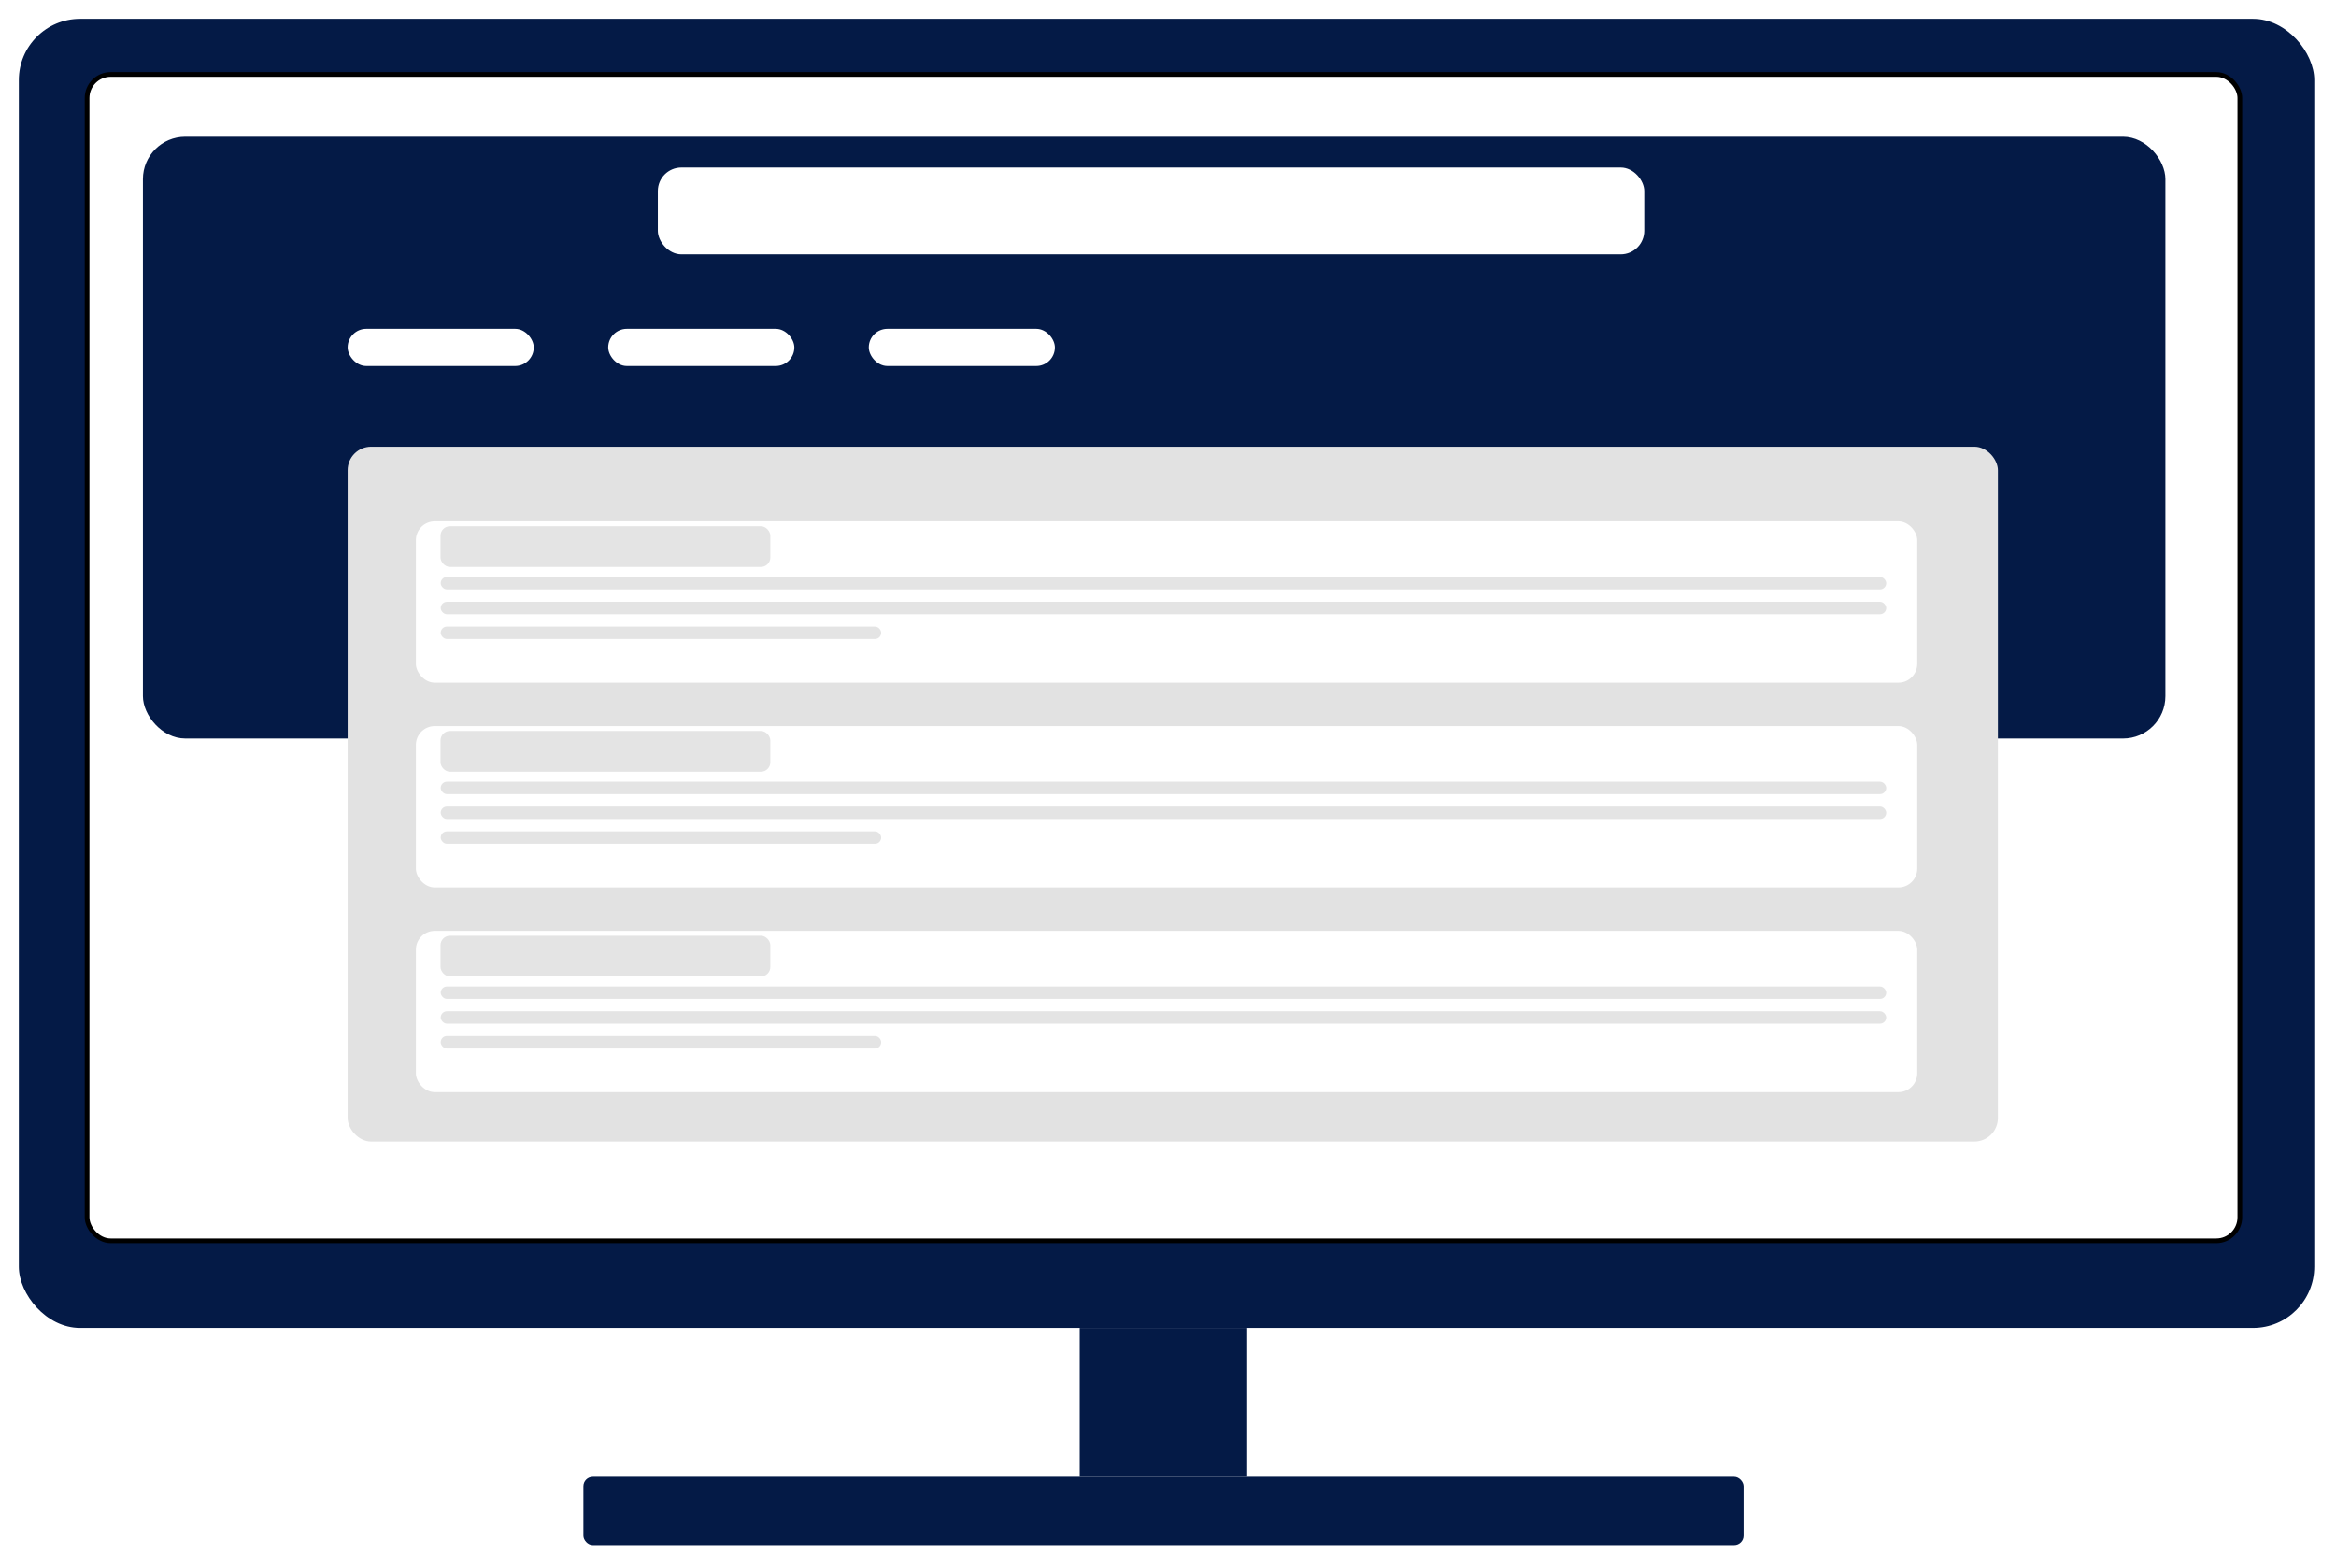
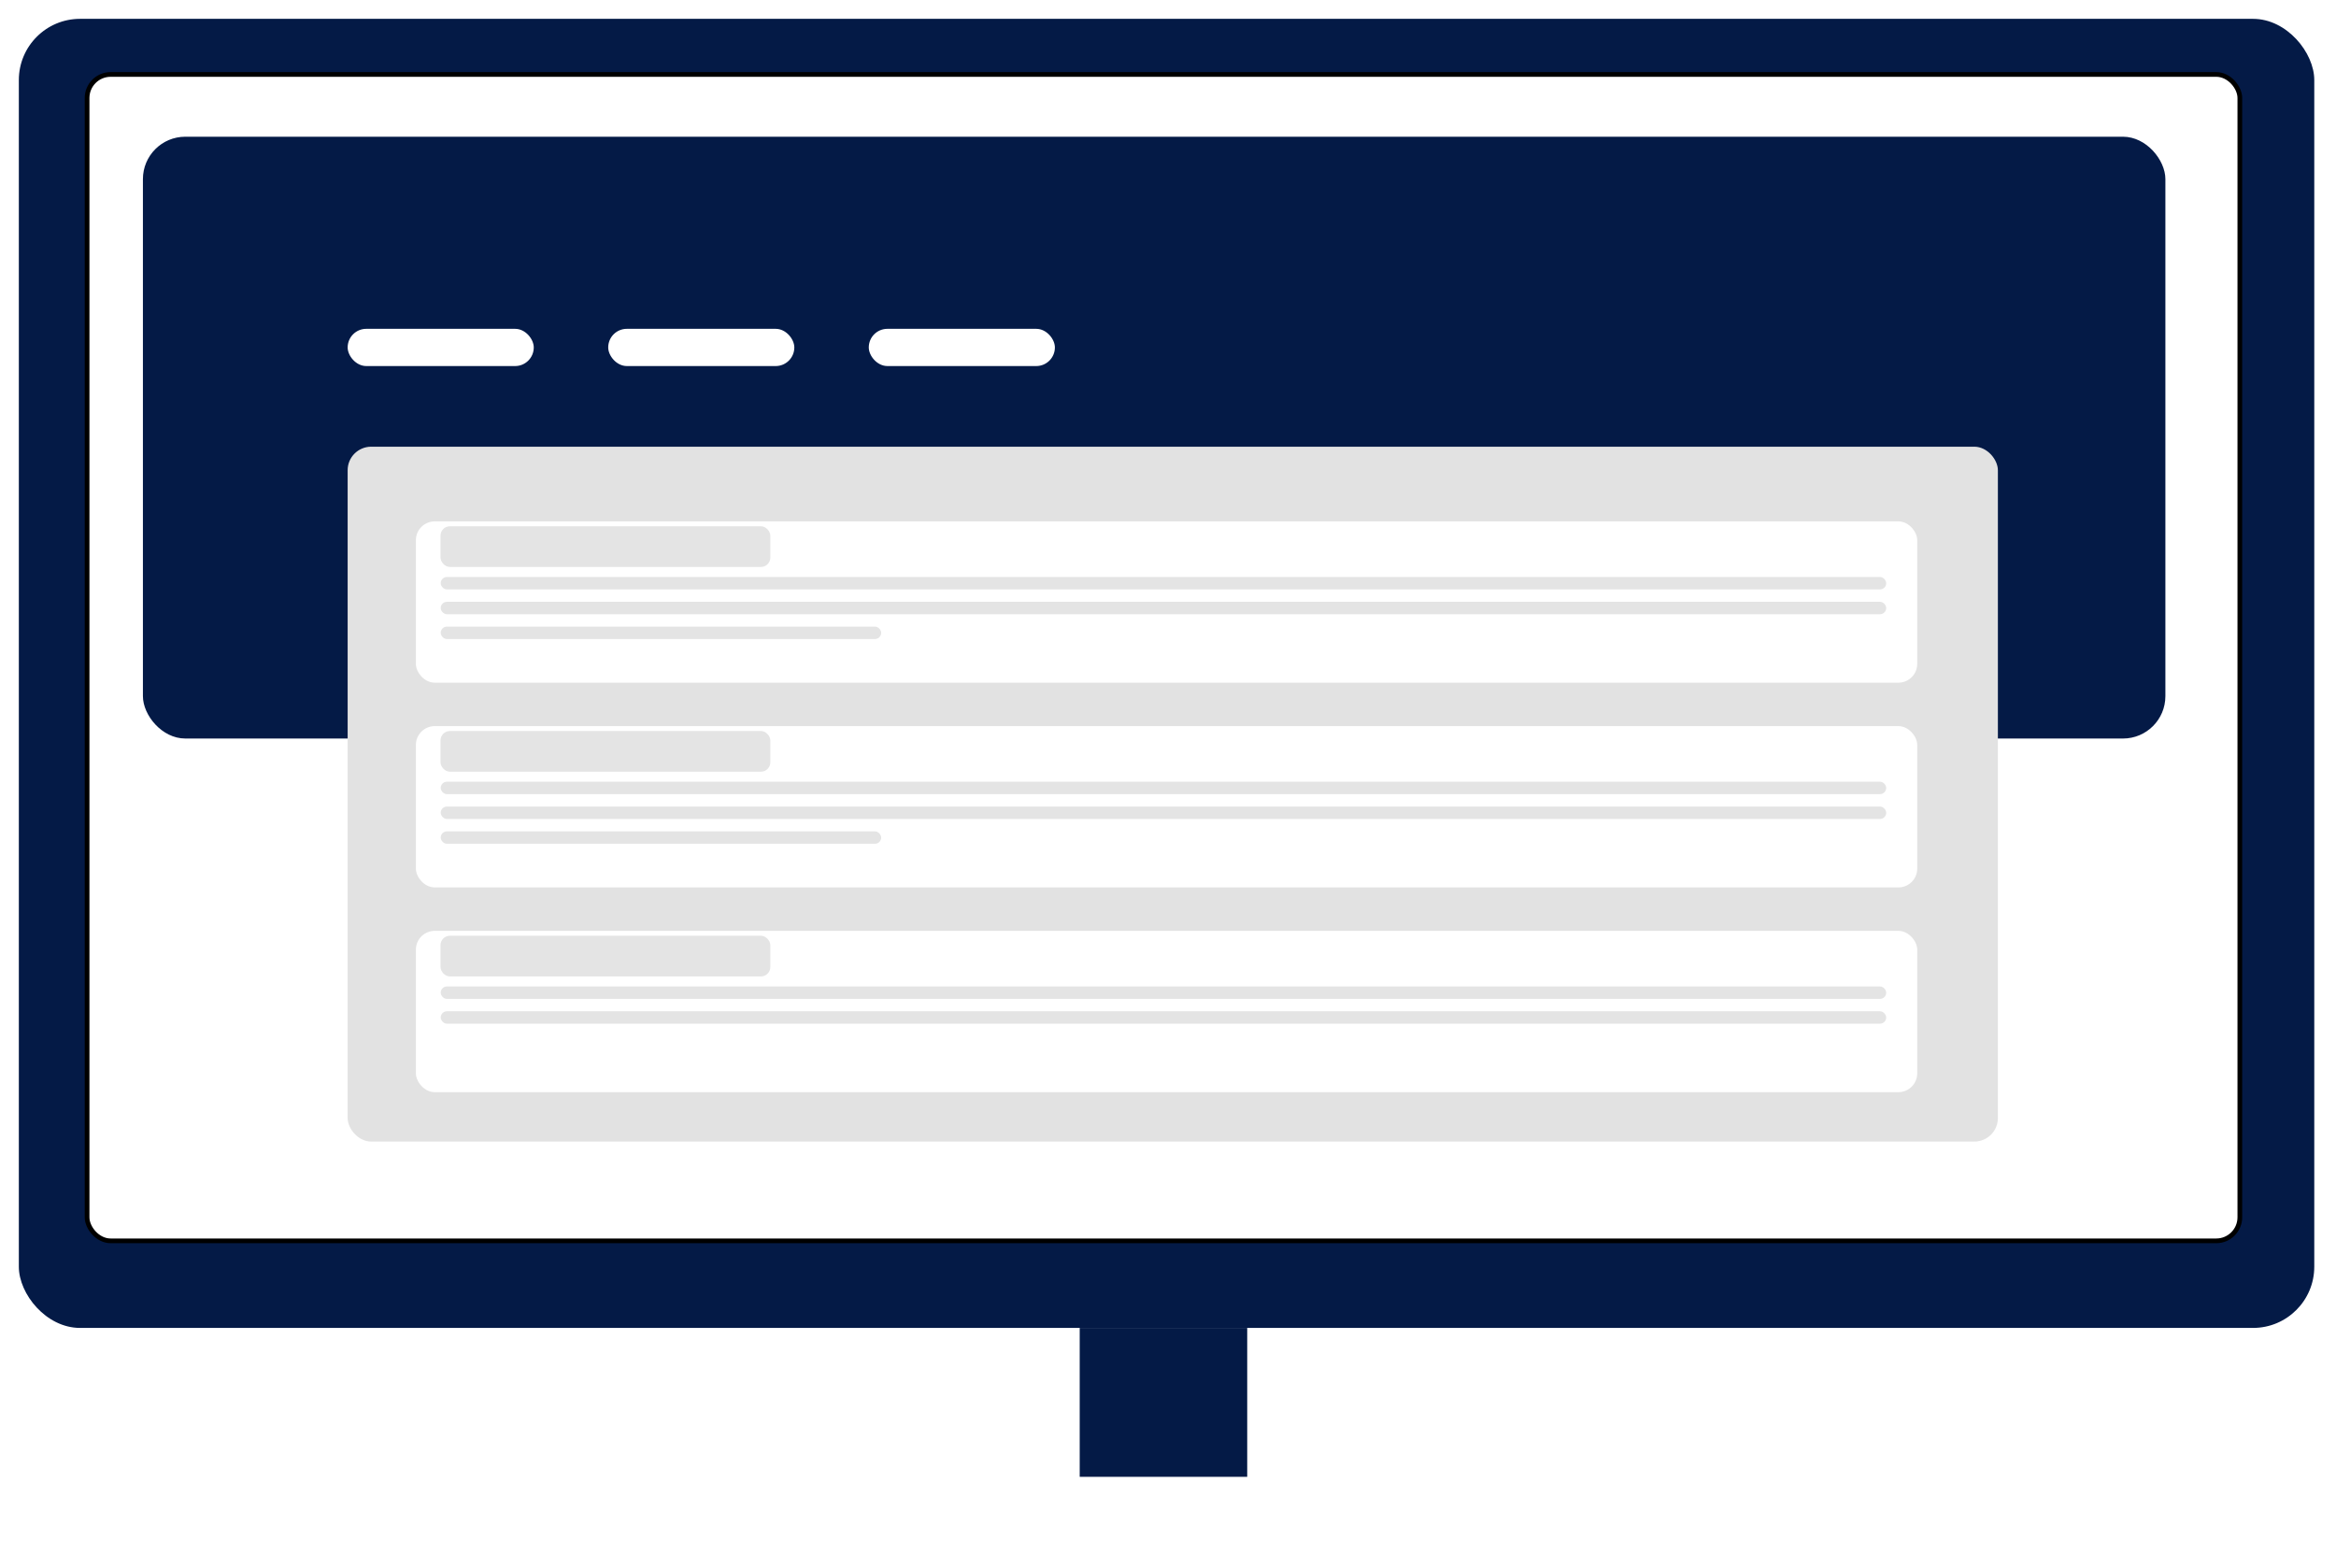
<svg xmlns="http://www.w3.org/2000/svg" width="496" height="333" viewBox="0 0 496 333" fill="none">
  <g filter="url(#filter0_d)">
    <rect x="4" width="487.388" height="277.943" rx="13" fill="#041A46" />
    <rect x="229.253" y="277.943" width="35.566" height="31.614" fill="#041A46" />
-     <rect x="123.871" y="309.557" width="246.329" height="14.49" rx="2" fill="#041A46" />
  </g>
  <rect x="18.49" y="15.807" width="457.091" height="247.646" rx="5" fill="white" />
  <rect x="18.49" y="15.807" width="457.091" height="247.646" rx="5" stroke="black" />
  <g filter="url(#filter1_d)">
    <rect x="30.345" y="25.028" width="429.429" height="127.775" rx="9" fill="#041A46" />
  </g>
-   <rect x="139.678" y="35.566" width="209.445" height="18.442" rx="5" fill="white" />
  <rect x="73.815" y="69.815" width="39.518" height="7.904" rx="3.952" fill="white" />
  <rect x="129.14" y="69.815" width="39.518" height="7.904" rx="3.952" fill="white" />
  <rect x="184.465" y="69.815" width="39.518" height="7.904" rx="3.952" fill="white" />
  <rect x="73.815" y="94.843" width="350.393" height="147.534" rx="5" fill="#E2E2E2" />
  <g filter="url(#filter2_d)">
    <rect x="88.305" y="106.699" width="318.778" height="34.249" rx="4" fill="white" />
  </g>
  <rect x="93.532" y="111.737" width="70.032" height="8.638" rx="2" fill="#E4E4E4" />
  <rect x="93.574" y="122.506" width="306.923" height="2.635" rx="1.317" fill="#E4E4E4" />
  <rect x="93.574" y="127.775" width="306.923" height="2.635" rx="1.317" fill="#E4E4E4" />
  <rect x="93.574" y="133.044" width="93.526" height="2.635" rx="1.317" fill="#E4E4E4" />
  <g filter="url(#filter3_d)">
    <rect x="88.305" y="150.168" width="318.778" height="34.249" rx="4" fill="white" />
  </g>
  <rect x="93.532" y="155.207" width="70.032" height="8.638" rx="2" fill="#E4E4E4" />
  <rect x="93.574" y="165.975" width="306.923" height="2.635" rx="1.317" fill="#E4E4E4" />
  <rect x="93.574" y="171.245" width="306.923" height="2.635" rx="1.317" fill="#E4E4E4" />
  <rect x="93.574" y="176.514" width="93.526" height="2.635" rx="1.317" fill="#E4E4E4" />
  <g filter="url(#filter4_d)">
    <rect x="88.305" y="193.638" width="318.778" height="34.249" rx="4" fill="white" />
  </g>
  <rect x="93.532" y="198.677" width="70.032" height="8.638" rx="2" fill="#E4E4E4" />
  <rect x="93.574" y="209.445" width="306.923" height="2.635" rx="1.317" fill="#E4E4E4" />
  <rect x="93.574" y="214.714" width="306.923" height="2.635" rx="1.317" fill="#E4E4E4" />
-   <rect x="93.574" y="219.983" width="93.526" height="2.635" rx="1.317" fill="#E4E4E4" />
  <defs>
    <filter id="filter0_d" x="0" y="0" width="495.388" height="332.047" filterUnits="userSpaceOnUse" color-interpolation-filters="sRGB">
      <feFlood flood-opacity="0" result="BackgroundImageFix" />
      <feColorMatrix in="SourceAlpha" type="matrix" values="0 0 0 0 0 0 0 0 0 0 0 0 0 0 0 0 0 0 127 0" />
      <feOffset dy="4" />
      <feGaussianBlur stdDeviation="2" />
      <feColorMatrix type="matrix" values="0 0 0 0 0 0 0 0 0 0 0 0 0 0 0 0 0 0 0.3 0" />
      <feBlend mode="normal" in2="BackgroundImageFix" result="effect1_dropShadow" />
      <feBlend mode="normal" in="SourceGraphic" in2="effect1_dropShadow" result="shape" />
    </filter>
    <filter id="filter1_d" x="26.345" y="25.028" width="437.429" height="135.775" filterUnits="userSpaceOnUse" color-interpolation-filters="sRGB">
      <feFlood flood-opacity="0" result="BackgroundImageFix" />
      <feColorMatrix in="SourceAlpha" type="matrix" values="0 0 0 0 0 0 0 0 0 0 0 0 0 0 0 0 0 0 127 0" />
      <feOffset dy="4" />
      <feGaussianBlur stdDeviation="2" />
      <feColorMatrix type="matrix" values="0 0 0 0 0 0 0 0 0 0 0 0 0 0 0 0 0 0 0.25 0" />
      <feBlend mode="normal" in2="BackgroundImageFix" result="effect1_dropShadow" />
      <feBlend mode="normal" in="SourceGraphic" in2="effect1_dropShadow" result="shape" />
    </filter>
    <filter id="filter2_d" x="81.305" y="103.699" width="332.778" height="48.249" filterUnits="userSpaceOnUse" color-interpolation-filters="sRGB">
      <feFlood flood-opacity="0" result="BackgroundImageFix" />
      <feColorMatrix in="SourceAlpha" type="matrix" values="0 0 0 0 0 0 0 0 0 0 0 0 0 0 0 0 0 0 127 0" />
      <feOffset dy="4" />
      <feGaussianBlur stdDeviation="3.5" />
      <feColorMatrix type="matrix" values="0 0 0 0 0 0 0 0 0 0 0 0 0 0 0 0 0 0 0.2 0" />
      <feBlend mode="normal" in2="BackgroundImageFix" result="effect1_dropShadow" />
      <feBlend mode="normal" in="SourceGraphic" in2="effect1_dropShadow" result="shape" />
    </filter>
    <filter id="filter3_d" x="81.305" y="147.168" width="332.778" height="48.249" filterUnits="userSpaceOnUse" color-interpolation-filters="sRGB">
      <feFlood flood-opacity="0" result="BackgroundImageFix" />
      <feColorMatrix in="SourceAlpha" type="matrix" values="0 0 0 0 0 0 0 0 0 0 0 0 0 0 0 0 0 0 127 0" />
      <feOffset dy="4" />
      <feGaussianBlur stdDeviation="3.5" />
      <feColorMatrix type="matrix" values="0 0 0 0 0 0 0 0 0 0 0 0 0 0 0 0 0 0 0.2 0" />
      <feBlend mode="normal" in2="BackgroundImageFix" result="effect1_dropShadow" />
      <feBlend mode="normal" in="SourceGraphic" in2="effect1_dropShadow" result="shape" />
    </filter>
    <filter id="filter4_d" x="81.305" y="190.638" width="332.778" height="48.249" filterUnits="userSpaceOnUse" color-interpolation-filters="sRGB">
      <feFlood flood-opacity="0" result="BackgroundImageFix" />
      <feColorMatrix in="SourceAlpha" type="matrix" values="0 0 0 0 0 0 0 0 0 0 0 0 0 0 0 0 0 0 127 0" />
      <feOffset dy="4" />
      <feGaussianBlur stdDeviation="3.5" />
      <feColorMatrix type="matrix" values="0 0 0 0 0 0 0 0 0 0 0 0 0 0 0 0 0 0 0.2 0" />
      <feBlend mode="normal" in2="BackgroundImageFix" result="effect1_dropShadow" />
      <feBlend mode="normal" in="SourceGraphic" in2="effect1_dropShadow" result="shape" />
    </filter>
  </defs>
</svg>